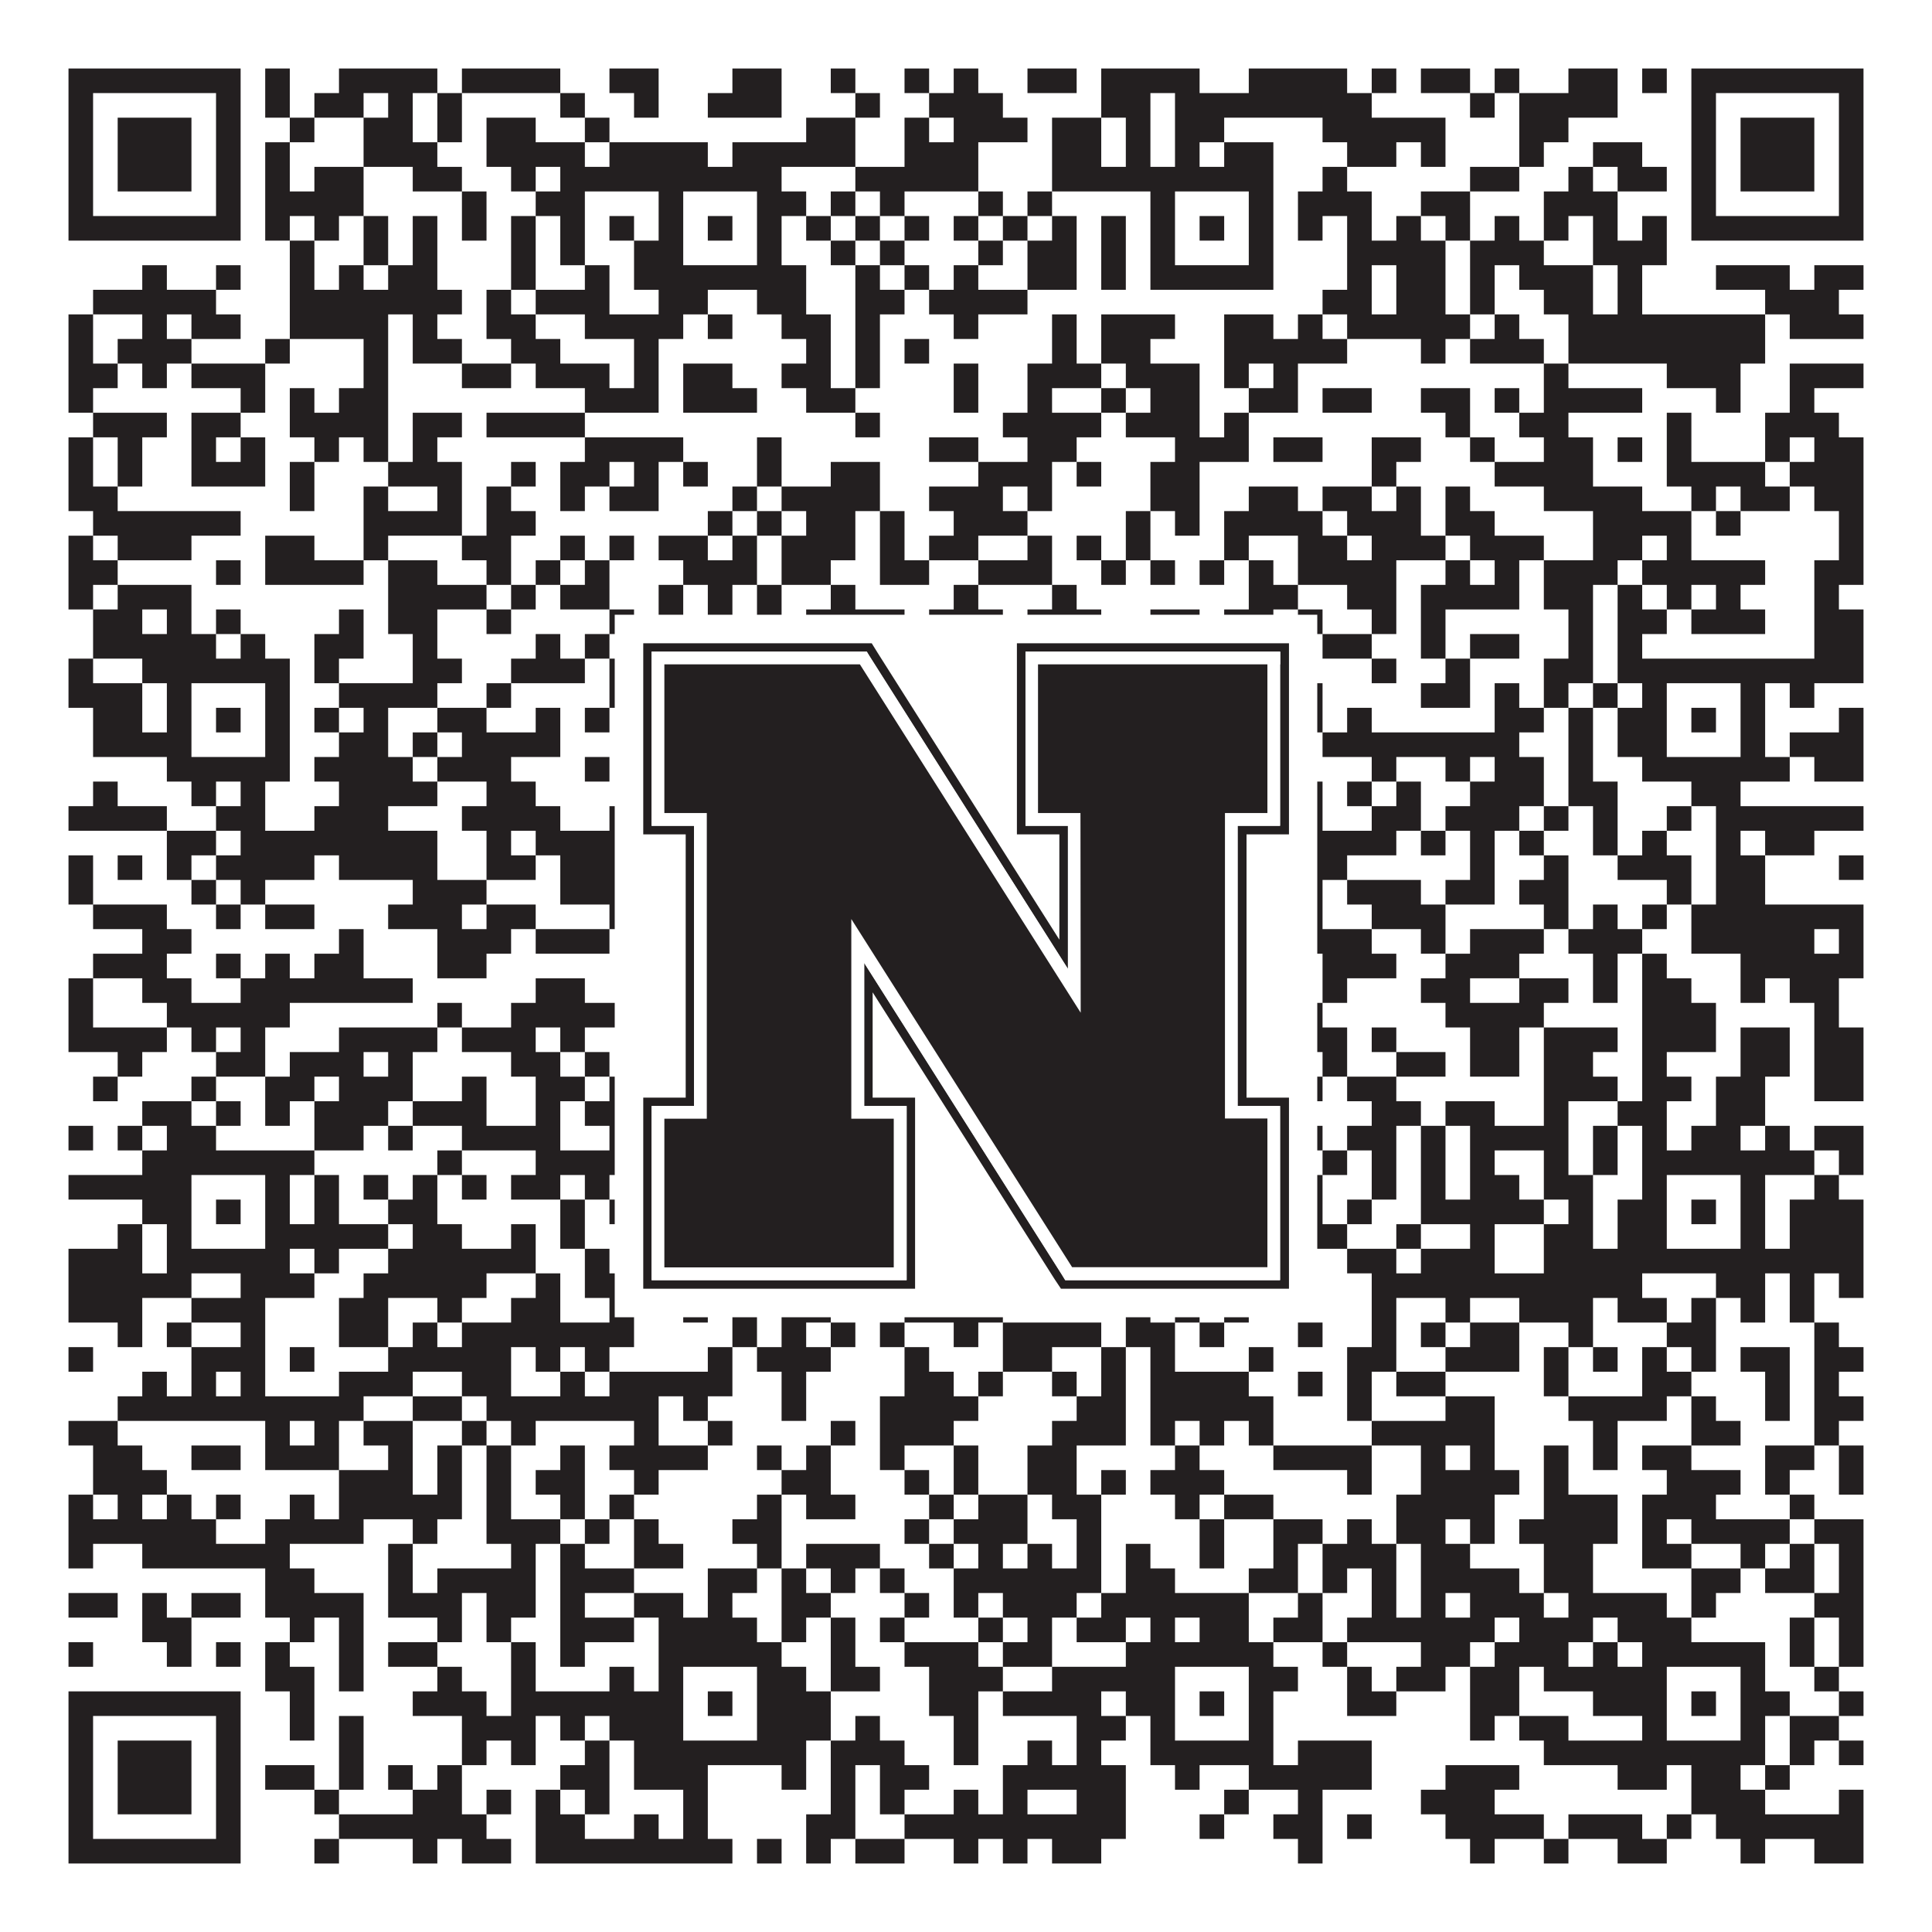
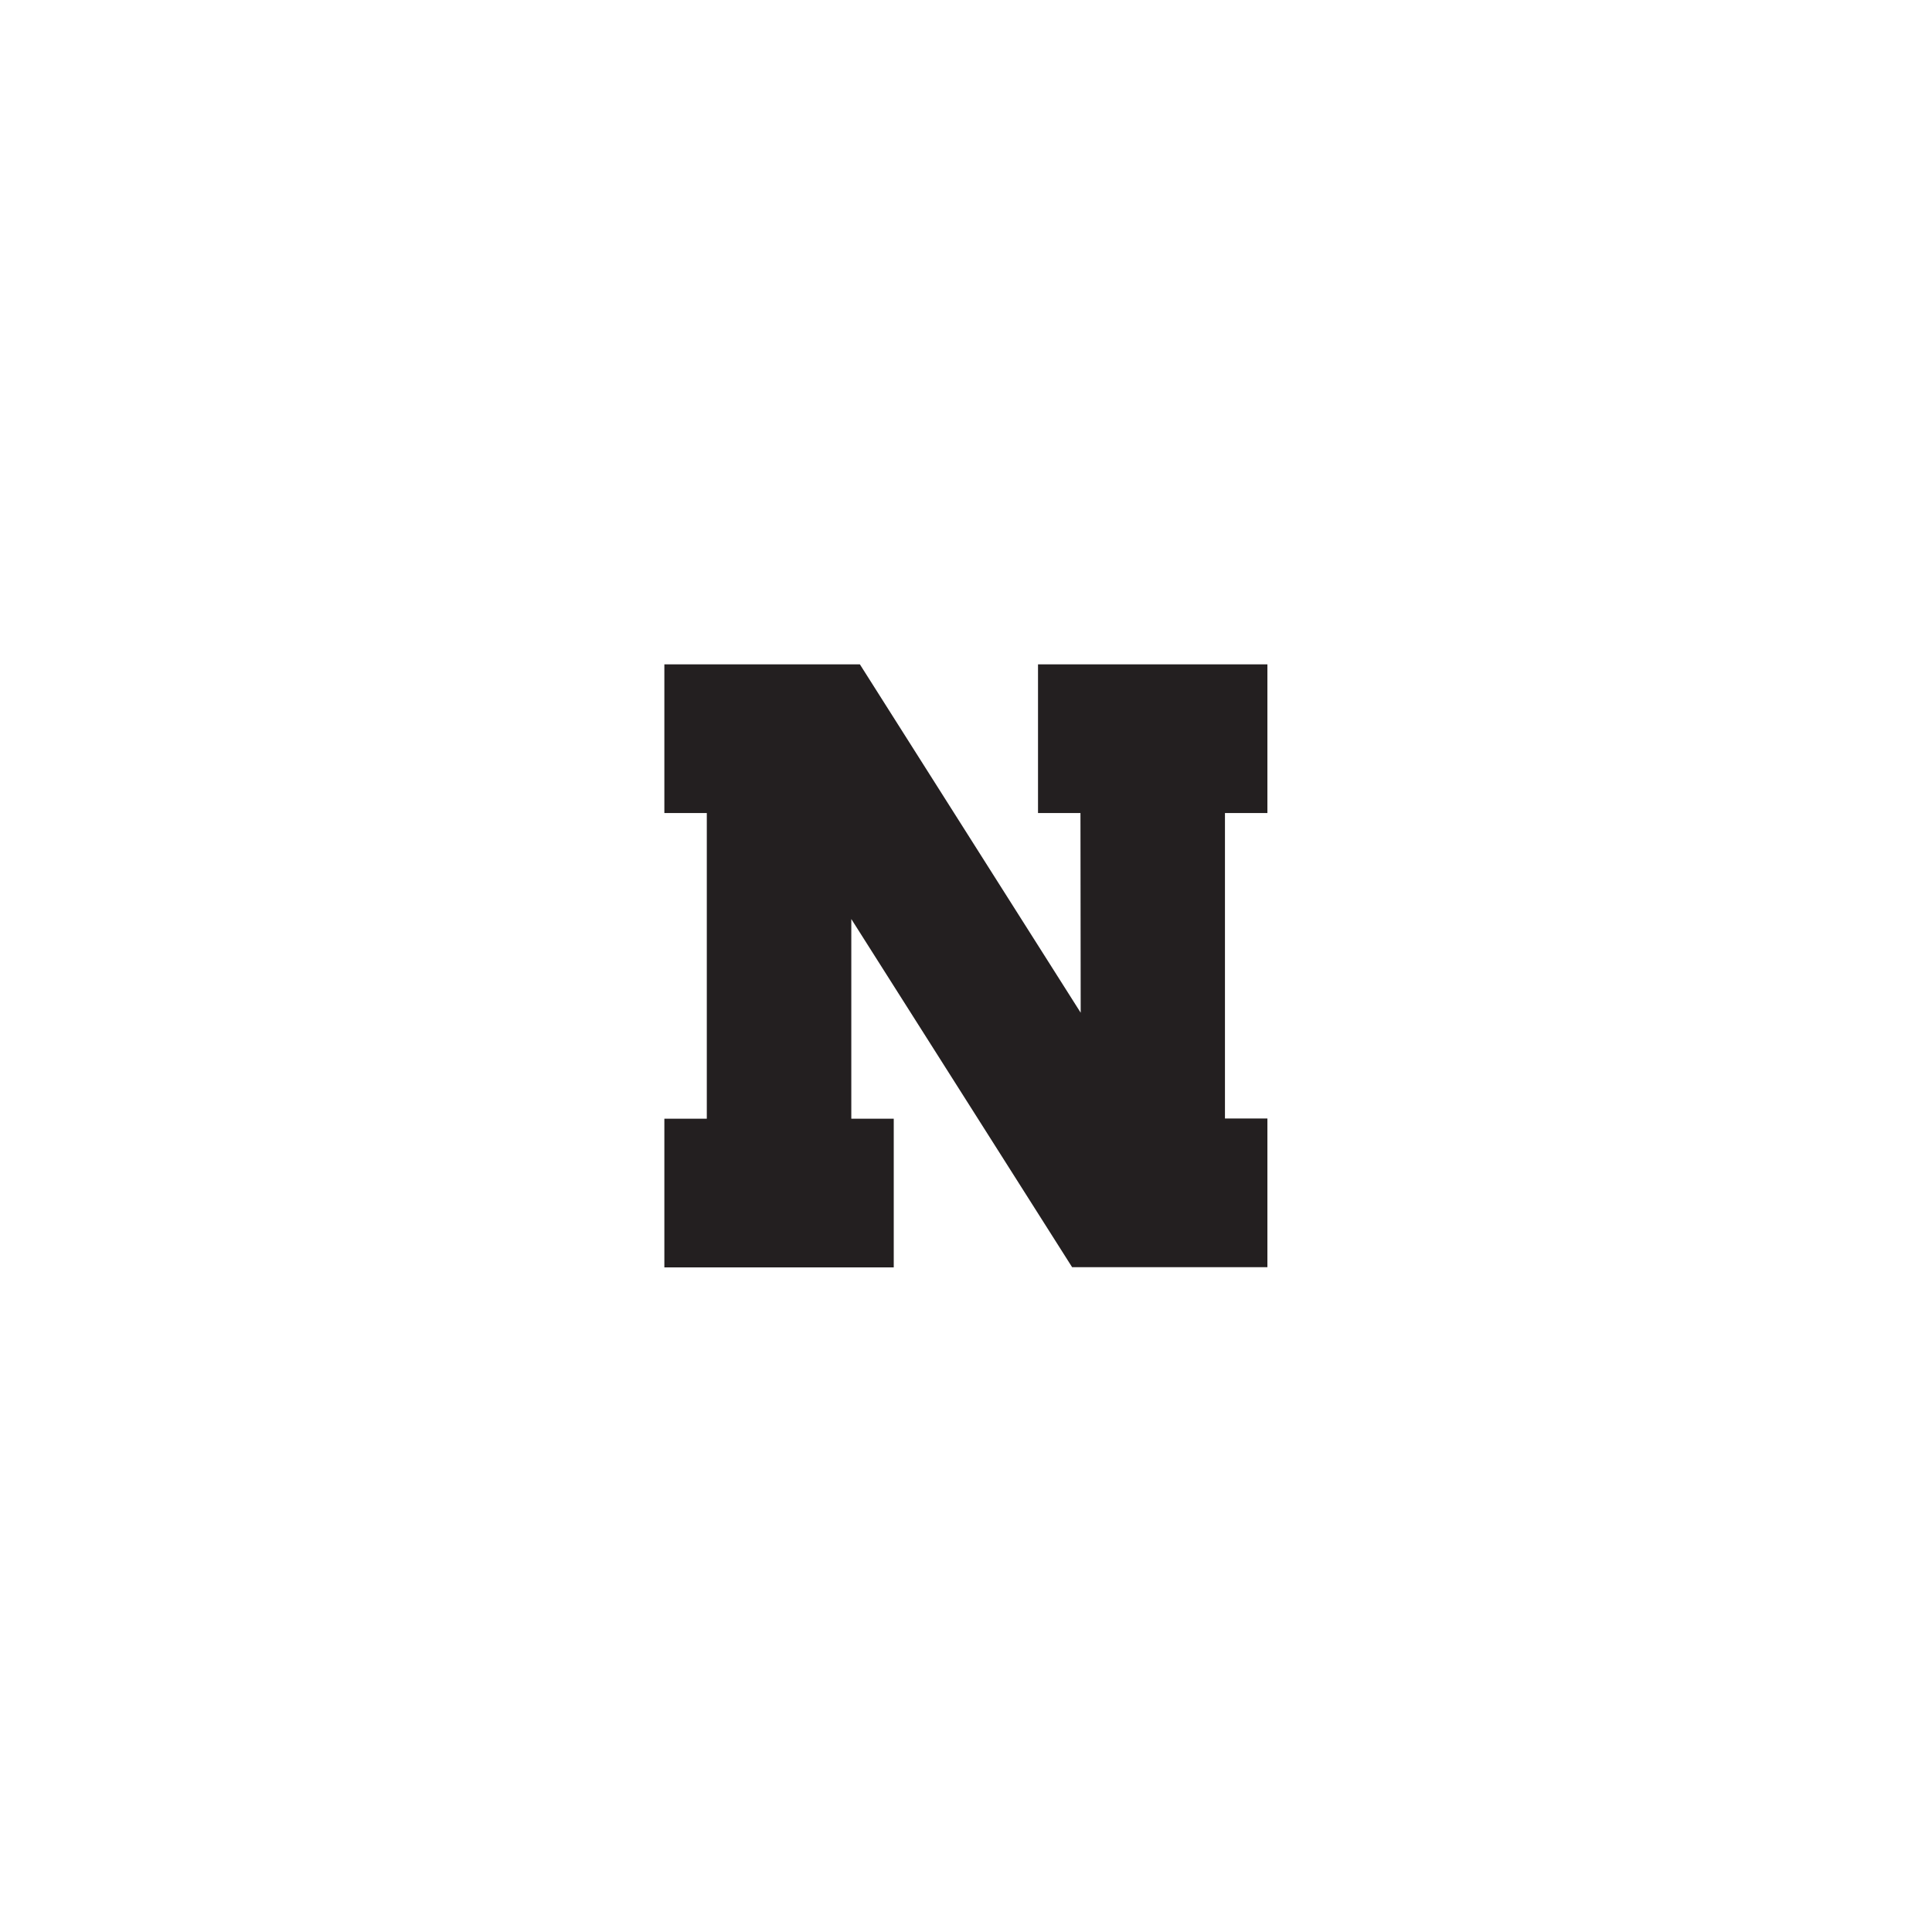
<svg xmlns="http://www.w3.org/2000/svg" version="1.1" width="1100px" height="1100px" viewBox="0 0 1100 1100">
  <rect x="0" y="0" width="1100" height="1100" fill="#ffffff" fill-opacity="1" />
-   <path fill="#231f20" fill-opacity="1" d="M39,39L137,39L137,53L39,53ZM151,39L165,39L165,53L151,53ZM193,39L249,39L249,53L193,53ZM263,39L319,39L319,53L263,53ZM347,39L375,39L375,53L347,53ZM417,39L445,39L445,53L417,53ZM473,39L487,39L487,53L473,53ZM515,39L529,39L529,53L515,53ZM543,39L557,39L557,53L543,53ZM585,39L613,39L613,53L585,53ZM627,39L683,39L683,53L627,53ZM711,39L767,39L767,53L711,53ZM781,39L795,39L795,53L781,53ZM809,39L837,39L837,53L809,53ZM851,39L865,39L865,53L851,53ZM893,39L921,39L921,53L893,53ZM935,39L949,39L949,53L935,53ZM963,39L1061,39L1061,53L963,53ZM39,53L53,53L53,67L39,67ZM123,53L137,53L137,67L123,67ZM151,53L165,53L165,67L151,67ZM179,53L207,53L207,67L179,67ZM221,53L235,53L235,67L221,67ZM249,53L263,53L263,67L249,67ZM319,53L333,53L333,67L319,67ZM361,53L375,53L375,67L361,67ZM403,53L445,53L445,67L403,67ZM487,53L501,53L501,67L487,67ZM529,53L571,53L571,67L529,67ZM627,53L655,53L655,67L627,67ZM669,53L781,53L781,67L669,67ZM837,53L851,53L851,67L837,67ZM865,53L921,53L921,67L865,67ZM963,53L977,53L977,67L963,67ZM1047,53L1061,53L1061,67L1047,67ZM39,67L53,67L53,81L39,81ZM67,67L109,67L109,81L67,81ZM123,67L137,67L137,81L123,81ZM165,67L179,67L179,81L165,81ZM207,67L235,67L235,81L207,81ZM249,67L263,67L263,81L249,81ZM277,67L305,67L305,81L277,81ZM333,67L347,67L347,81L333,81ZM459,67L487,67L487,81L459,81ZM515,67L529,67L529,81L515,81ZM543,67L585,67L585,81L543,81ZM599,67L627,67L627,81L599,81ZM641,67L655,67L655,81L641,81ZM669,67L697,67L697,81L669,81ZM753,67L823,67L823,81L753,81ZM865,67L893,67L893,81L865,81ZM963,67L977,67L977,81L963,81ZM991,67L1033,67L1033,81L991,81ZM1047,67L1061,67L1061,81L1047,81ZM39,81L53,81L53,95L39,95ZM67,81L109,81L109,95L67,95ZM123,81L137,81L137,95L123,95ZM151,81L165,81L165,95L151,95ZM207,81L249,81L249,95L207,95ZM277,81L333,81L333,95L277,95ZM347,81L403,81L403,95L347,95ZM417,81L487,81L487,95L417,95ZM515,81L557,81L557,95L515,95ZM599,81L627,81L627,95L599,95ZM641,81L655,81L655,95L641,95ZM669,81L683,81L683,95L669,95ZM697,81L725,81L725,95L697,95ZM767,81L795,81L795,95L767,95ZM809,81L823,81L823,95L809,95ZM865,81L879,81L879,95L865,95ZM907,81L935,81L935,95L907,95ZM963,81L977,81L977,95L963,95ZM991,81L1033,81L1033,95L991,95ZM1047,81L1061,81L1061,95L1047,95ZM39,95L53,95L53,109L39,109ZM67,95L109,95L109,109L67,109ZM123,95L137,95L137,109L123,109ZM151,95L165,95L165,109L151,109ZM179,95L207,95L207,109L179,109ZM235,95L263,95L263,109L235,109ZM291,95L305,95L305,109L291,109ZM319,95L445,95L445,109L319,109ZM487,95L557,95L557,109L487,109ZM599,95L725,95L725,109L599,109ZM753,95L767,95L767,109L753,109ZM837,95L865,95L865,109L837,109ZM893,95L907,95L907,109L893,109ZM921,95L949,95L949,109L921,109ZM963,95L977,95L977,109L963,109ZM991,95L1033,95L1033,109L991,109ZM1047,95L1061,95L1061,109L1047,109ZM39,109L53,109L53,123L39,123ZM123,109L137,109L137,123L123,123ZM151,109L207,109L207,123L151,123ZM263,109L277,109L277,123L263,123ZM305,109L333,109L333,123L305,123ZM375,109L389,109L389,123L375,123ZM431,109L459,109L459,123L431,123ZM473,109L487,109L487,123L473,123ZM501,109L515,109L515,123L501,123ZM557,109L571,109L571,123L557,123ZM585,109L599,109L599,123L585,123ZM655,109L669,109L669,123L655,123ZM711,109L725,109L725,123L711,123ZM739,109L781,109L781,123L739,123ZM809,109L837,109L837,123L809,123ZM879,109L921,109L921,123L879,123ZM963,109L977,109L977,123L963,123ZM1047,109L1061,109L1061,123L1047,123ZM39,123L137,123L137,137L39,137ZM151,123L165,123L165,137L151,137ZM179,123L193,123L193,137L179,137ZM207,123L221,123L221,137L207,137ZM235,123L249,123L249,137L235,137ZM263,123L277,123L277,137L263,137ZM291,123L305,123L305,137L291,137ZM319,123L333,123L333,137L319,137ZM347,123L361,123L361,137L347,137ZM375,123L389,123L389,137L375,137ZM403,123L417,123L417,137L403,137ZM431,123L445,123L445,137L431,137ZM459,123L473,123L473,137L459,137ZM487,123L501,123L501,137L487,137ZM515,123L529,123L529,137L515,137ZM543,123L557,123L557,137L543,137ZM571,123L585,123L585,137L571,137ZM599,123L613,123L613,137L599,137ZM627,123L641,123L641,137L627,137ZM655,123L669,123L669,137L655,137ZM683,123L697,123L697,137L683,137ZM711,123L725,123L725,137L711,137ZM739,123L753,123L753,137L739,137ZM767,123L781,123L781,137L767,137ZM795,123L809,123L809,137L795,137ZM823,123L837,123L837,137L823,137ZM851,123L865,123L865,137L851,137ZM879,123L893,123L893,137L879,137ZM907,123L921,123L921,137L907,137ZM935,123L949,123L949,137L935,137ZM963,123L1061,123L1061,137L963,137ZM165,137L179,137L179,151L165,151ZM207,137L221,137L221,151L207,151ZM235,137L249,137L249,151L235,151ZM291,137L305,137L305,151L291,151ZM319,137L333,137L333,151L319,151ZM361,137L389,137L389,151L361,151ZM431,137L445,137L445,151L431,151ZM473,137L487,137L487,151L473,151ZM501,137L515,137L515,151L501,151ZM557,137L571,137L571,151L557,151ZM585,137L613,137L613,151L585,151ZM627,137L641,137L641,151L627,151ZM655,137L669,137L669,151L655,151ZM711,137L725,137L725,151L711,151ZM767,137L823,137L823,151L767,151ZM837,137L879,137L879,151L837,151ZM907,137L949,137L949,151L907,151ZM81,151L95,151L95,165L81,165ZM123,151L137,151L137,165L123,165ZM165,151L179,151L179,165L165,165ZM193,151L207,151L207,165L193,165ZM221,151L249,151L249,165L221,165ZM291,151L305,151L305,165L291,165ZM333,151L347,151L347,165L333,165ZM361,151L459,151L459,165L361,165ZM487,151L501,151L501,165L487,165ZM515,151L529,151L529,165L515,165ZM543,151L557,151L557,165L543,165ZM585,151L613,151L613,165L585,165ZM627,151L641,151L641,165L627,165ZM655,151L725,151L725,165L655,165ZM767,151L781,151L781,165L767,165ZM795,151L823,151L823,165L795,165ZM837,151L851,151L851,165L837,165ZM865,151L907,151L907,165L865,165ZM921,151L935,151L935,165L921,165ZM977,151L1019,151L1019,165L977,165ZM1033,151L1061,151L1061,165L1033,165ZM53,165L123,165L123,179L53,179ZM165,165L263,165L263,179L165,179ZM277,165L291,165L291,179L277,179ZM305,165L347,165L347,179L305,179ZM375,165L403,165L403,179L375,179ZM431,165L459,165L459,179L431,179ZM487,165L515,165L515,179L487,179ZM529,165L585,165L585,179L529,179ZM753,165L781,165L781,179L753,179ZM795,165L823,165L823,179L795,179ZM837,165L851,165L851,179L837,179ZM879,165L907,165L907,179L879,179ZM921,165L935,165L935,179L921,179ZM1005,165L1047,165L1047,179L1005,179ZM39,179L53,179L53,193L39,193ZM81,179L95,179L95,193L81,193ZM109,179L137,179L137,193L109,193ZM165,179L221,179L221,193L165,193ZM235,179L249,179L249,193L235,193ZM277,179L305,179L305,193L277,193ZM333,179L389,179L389,193L333,193ZM403,179L417,179L417,193L403,193ZM445,179L473,179L473,193L445,193ZM487,179L501,179L501,193L487,193ZM543,179L557,179L557,193L543,193ZM599,179L613,179L613,193L599,193ZM627,179L669,179L669,193L627,193ZM697,179L725,179L725,193L697,193ZM739,179L753,179L753,193L739,193ZM767,179L837,179L837,193L767,193ZM851,179L865,179L865,193L851,193ZM893,179L1005,179L1005,193L893,193ZM1019,179L1061,179L1061,193L1019,193ZM39,193L53,193L53,207L39,207ZM67,193L109,193L109,207L67,207ZM151,193L165,193L165,207L151,207ZM207,193L221,193L221,207L207,207ZM235,193L263,193L263,207L235,207ZM291,193L319,193L319,207L291,207ZM361,193L375,193L375,207L361,207ZM459,193L473,193L473,207L459,207ZM487,193L501,193L501,207L487,207ZM515,193L529,193L529,207L515,207ZM599,193L613,193L613,207L599,207ZM627,193L655,193L655,207L627,207ZM697,193L767,193L767,207L697,207ZM809,193L823,193L823,207L809,207ZM837,193L879,193L879,207L837,207ZM893,193L1005,193L1005,207L893,207ZM39,207L67,207L67,221L39,221ZM81,207L95,207L95,221L81,221ZM109,207L151,207L151,221L109,221ZM207,207L221,207L221,221L207,221ZM263,207L291,207L291,221L263,221ZM305,207L347,207L347,221L305,221ZM361,207L375,207L375,221L361,221ZM389,207L417,207L417,221L389,221ZM445,207L473,207L473,221L445,221ZM487,207L501,207L501,221L487,221ZM543,207L557,207L557,221L543,221ZM585,207L627,207L627,221L585,221ZM641,207L683,207L683,221L641,221ZM697,207L711,207L711,221L697,221ZM725,207L739,207L739,221L725,221ZM879,207L893,207L893,221L879,221ZM949,207L991,207L991,221L949,221ZM1019,207L1061,207L1061,221L1019,221ZM39,221L53,221L53,235L39,235ZM137,221L151,221L151,235L137,235ZM165,221L179,221L179,235L165,235ZM193,221L221,221L221,235L193,235ZM333,221L375,221L375,235L333,235ZM389,221L431,221L431,235L389,235ZM459,221L487,221L487,235L459,235ZM543,221L557,221L557,235L543,235ZM585,221L599,221L599,235L585,235ZM627,221L641,221L641,235L627,235ZM655,221L683,221L683,235L655,235ZM711,221L739,221L739,235L711,235ZM753,221L781,221L781,235L753,235ZM809,221L837,221L837,235L809,235ZM851,221L865,221L865,235L851,235ZM879,221L935,221L935,235L879,235ZM977,221L991,221L991,235L977,235ZM1019,221L1033,221L1033,235L1019,235ZM53,235L95,235L95,249L53,249ZM109,235L137,235L137,249L109,249ZM165,235L221,235L221,249L165,249ZM235,235L263,235L263,249L235,249ZM277,235L333,235L333,249L277,249ZM487,235L501,235L501,249L487,249ZM571,235L627,235L627,249L571,249ZM641,235L683,235L683,249L641,249ZM697,235L711,235L711,249L697,249ZM823,235L837,235L837,249L823,249ZM865,235L893,235L893,249L865,249ZM949,235L963,235L963,249L949,249ZM1005,235L1047,235L1047,249L1005,249ZM39,249L53,249L53,263L39,263ZM67,249L81,249L81,263L67,263ZM109,249L123,249L123,263L109,263ZM137,249L151,249L151,263L137,263ZM179,249L193,249L193,263L179,263ZM207,249L221,249L221,263L207,263ZM235,249L249,249L249,263L235,263ZM333,249L389,249L389,263L333,263ZM431,249L445,249L445,263L431,263ZM529,249L557,249L557,263L529,263ZM585,249L613,249L613,263L585,263ZM669,249L711,249L711,263L669,263ZM725,249L753,249L753,263L725,263ZM781,249L809,249L809,263L781,263ZM837,249L851,249L851,263L837,263ZM879,249L907,249L907,263L879,263ZM921,249L935,249L935,263L921,263ZM949,249L963,249L963,263L949,263ZM1005,249L1019,249L1019,263L1005,263ZM1033,249L1061,249L1061,263L1033,263ZM39,263L53,263L53,277L39,277ZM67,263L81,263L81,277L67,277ZM109,263L151,263L151,277L109,277ZM165,263L179,263L179,277L165,277ZM221,263L263,263L263,277L221,277ZM291,263L305,263L305,277L291,277ZM319,263L347,263L347,277L319,277ZM361,263L375,263L375,277L361,277ZM389,263L403,263L403,277L389,277ZM431,263L445,263L445,277L431,277ZM473,263L501,263L501,277L473,277ZM557,263L599,263L599,277L557,277ZM613,263L627,263L627,277L613,277ZM655,263L683,263L683,277L655,277ZM781,263L795,263L795,277L781,277ZM851,263L907,263L907,277L851,277ZM949,263L1005,263L1005,277L949,277ZM1019,263L1061,263L1061,277L1019,277ZM39,277L67,277L67,291L39,291ZM165,277L179,277L179,291L165,291ZM207,277L221,277L221,291L207,291ZM249,277L263,277L263,291L249,291ZM277,277L291,277L291,291L277,291ZM319,277L333,277L333,291L319,291ZM347,277L375,277L375,291L347,291ZM417,277L431,277L431,291L417,291ZM445,277L501,277L501,291L445,291ZM529,277L571,277L571,291L529,291ZM585,277L599,277L599,291L585,291ZM655,277L683,277L683,291L655,291ZM711,277L739,277L739,291L711,291ZM753,277L781,277L781,291L753,291ZM795,277L809,277L809,291L795,291ZM823,277L837,277L837,291L823,291ZM879,277L935,277L935,291L879,291ZM963,277L977,277L977,291L963,291ZM991,277L1019,277L1019,291L991,291ZM1033,277L1061,277L1061,291L1033,291ZM53,291L137,291L137,305L53,305ZM207,291L263,291L263,305L207,305ZM277,291L305,291L305,305L277,305ZM403,291L417,291L417,305L403,305ZM431,291L445,291L445,305L431,305ZM459,291L487,291L487,305L459,305ZM501,291L515,291L515,305L501,305ZM543,291L585,291L585,305L543,305ZM641,291L655,291L655,305L641,305ZM669,291L683,291L683,305L669,305ZM697,291L753,291L753,305L697,305ZM767,291L809,291L809,305L767,305ZM823,291L851,291L851,305L823,305ZM907,291L963,291L963,305L907,305ZM977,291L991,291L991,305L977,305ZM1047,291L1061,291L1061,305L1047,305ZM39,305L53,305L53,319L39,319ZM67,305L109,305L109,319L67,319ZM151,305L179,305L179,319L151,319ZM207,305L221,305L221,319L207,319ZM263,305L291,305L291,319L263,319ZM319,305L333,305L333,319L319,319ZM347,305L361,305L361,319L347,319ZM375,305L403,305L403,319L375,319ZM417,305L431,305L431,319L417,319ZM445,305L487,305L487,319L445,319ZM501,305L515,305L515,319L501,319ZM529,305L557,305L557,319L529,319ZM585,305L599,305L599,319L585,319ZM613,305L627,305L627,319L613,319ZM641,305L655,305L655,319L641,319ZM697,305L711,305L711,319L697,319ZM739,305L767,305L767,319L739,319ZM781,305L823,305L823,319L781,319ZM837,305L879,305L879,319L837,319ZM907,305L935,305L935,319L907,319ZM949,305L963,305L963,319L949,319ZM1047,305L1061,305L1061,319L1047,319ZM39,319L67,319L67,333L39,333ZM123,319L137,319L137,333L123,333ZM151,319L207,319L207,333L151,333ZM221,319L249,319L249,333L221,333ZM277,319L291,319L291,333L277,333ZM305,319L319,319L319,333L305,333ZM333,319L347,319L347,333L333,333ZM389,319L431,319L431,333L389,333ZM445,319L473,319L473,333L445,333ZM501,319L529,319L529,333L501,333ZM557,319L599,319L599,333L557,333ZM627,319L641,319L641,333L627,333ZM655,319L669,319L669,333L655,333ZM683,319L697,319L697,333L683,333ZM711,319L725,319L725,333L711,333ZM739,319L795,319L795,333L739,333ZM823,319L837,319L837,333L823,333ZM851,319L865,319L865,333L851,333ZM879,319L921,319L921,333L879,333ZM935,319L1005,319L1005,333L935,333ZM1033,319L1061,319L1061,333L1033,333ZM39,333L53,333L53,347L39,347ZM67,333L109,333L109,347L67,347ZM221,333L277,333L277,347L221,347ZM291,333L305,333L305,347L291,347ZM319,333L347,333L347,347L319,347ZM375,333L389,333L389,347L375,347ZM403,333L417,333L417,347L403,347ZM431,333L445,333L445,347L431,347ZM473,333L487,333L487,347L473,347ZM543,333L557,333L557,347L543,347ZM599,333L613,333L613,347L599,347ZM711,333L739,333L739,347L711,347ZM767,333L795,333L795,347L767,347ZM809,333L865,333L865,347L809,347ZM879,333L907,333L907,347L879,347ZM921,333L935,333L935,347L921,347ZM949,333L963,333L963,347L949,347ZM977,333L991,333L991,347L977,347ZM1033,333L1047,333L1047,347L1033,347ZM53,347L81,347L81,361L53,361ZM95,347L109,347L109,361L95,361ZM123,347L137,347L137,361L123,361ZM193,347L207,347L207,361L193,361ZM221,347L249,347L249,361L221,361ZM277,347L291,347L291,361L277,361ZM347,347L361,347L361,361L347,361ZM375,347L389,347L389,361L375,361ZM403,347L417,347L417,361L403,361ZM431,347L445,347L445,361L431,361ZM459,347L515,347L515,361L459,361ZM529,347L571,347L571,361L529,361ZM585,347L627,347L627,361L585,361ZM655,347L683,347L683,361L655,361ZM697,347L725,347L725,361L697,361ZM739,347L753,347L753,361L739,361ZM781,347L795,347L795,361L781,361ZM809,347L823,347L823,361L809,361ZM893,347L907,347L907,361L893,361ZM921,347L949,347L949,361L921,361ZM963,347L1005,347L1005,361L963,361ZM1033,347L1061,347L1061,361L1033,361ZM53,361L123,361L123,375L53,375ZM137,361L151,361L151,375L137,375ZM179,361L207,361L207,375L179,375ZM235,361L249,361L249,375L235,375ZM305,361L319,361L319,375L305,375ZM333,361L347,361L347,375L333,375ZM375,361L389,361L389,375L375,375ZM417,361L445,361L445,375L417,375ZM459,361L501,361L501,375L459,375ZM515,361L557,361L557,375L515,375ZM571,361L599,361L599,375L571,375ZM627,361L641,361L641,375L627,375ZM655,361L683,361L683,375L655,375ZM697,361L739,361L739,375L697,375ZM753,361L781,361L781,375L753,375ZM809,361L823,361L823,375L809,375ZM837,361L865,361L865,375L837,375ZM893,361L907,361L907,375L893,375ZM921,361L935,361L935,375L921,375ZM1033,361L1061,361L1061,375L1033,375ZM39,375L53,375L53,389L39,389ZM81,375L165,375L165,389L81,389ZM179,375L193,375L193,389L179,389ZM235,375L263,375L263,389L235,389ZM291,375L333,375L333,389L291,389ZM347,375L459,375L459,389L347,389ZM473,375L487,375L487,389L473,389ZM529,375L599,375L599,389L529,389ZM655,375L739,375L739,389L655,389ZM781,375L795,375L795,389L781,389ZM823,375L837,375L837,389L823,389ZM879,375L907,375L907,389L879,389ZM921,375L1061,375L1061,389L921,389ZM39,389L81,389L81,403L39,403ZM95,389L109,389L109,403L95,403ZM151,389L165,389L165,403L151,403ZM193,389L249,389L249,403L193,403ZM277,389L291,389L291,403L277,403ZM347,389L361,389L361,403L347,403ZM375,389L389,389L389,403L375,403ZM431,389L473,389L473,403L431,403ZM529,389L543,389L543,403L529,403ZM557,389L613,389L613,403L557,403ZM655,389L669,389L669,403L655,403ZM711,389L725,389L725,403L711,403ZM739,389L753,389L753,403L739,403ZM809,389L837,389L837,403L809,403ZM851,389L865,389L865,403L851,403ZM879,389L893,389L893,403L879,403ZM907,389L921,389L921,403L907,403ZM935,389L949,389L949,403L935,403ZM991,389L1005,389L1005,403L991,403ZM1019,389L1033,389L1033,403L1019,403ZM53,403L81,403L81,417L53,417ZM95,403L109,403L109,417L95,417ZM123,403L137,403L137,417L123,417ZM151,403L165,403L165,417L151,417ZM179,403L193,403L193,417L179,417ZM207,403L221,403L221,417L207,417ZM249,403L277,403L277,417L249,417ZM305,403L319,403L319,417L305,417ZM333,403L347,403L347,417L333,417ZM361,403L389,403L389,417L361,417ZM403,403L417,403L417,417L403,417ZM431,403L445,403L445,417L431,417ZM487,403L515,403L515,417L487,417ZM529,403L543,403L543,417L529,417ZM557,403L571,403L571,417L557,417ZM613,403L627,403L627,417L613,417ZM655,403L669,403L669,417L655,417ZM683,403L697,403L697,417L683,417ZM711,403L725,403L725,417L711,417ZM739,403L753,403L753,417L739,417ZM767,403L781,403L781,417L767,417ZM851,403L879,403L879,417L851,417ZM893,403L907,403L907,417L893,417ZM921,403L949,403L949,417L921,417ZM963,403L977,403L977,417L963,417ZM991,403L1005,403L1005,417L991,417ZM1047,403L1061,403L1061,417L1047,417ZM53,417L109,417L109,431L53,431ZM151,417L165,417L165,431L151,431ZM193,417L221,417L221,431L193,431ZM235,417L249,417L249,431L235,431ZM263,417L319,417L319,431L263,431ZM375,417L389,417L389,431L375,431ZM431,417L473,417L473,431L431,431ZM501,417L529,417L529,431L501,431ZM543,417L557,417L557,431L543,431ZM571,417L599,417L599,431L571,431ZM655,417L669,417L669,431L655,431ZM711,417L739,417L739,431L711,431ZM753,417L865,417L865,431L753,431ZM893,417L907,417L907,431L893,431ZM921,417L949,417L949,431L921,431ZM991,417L1005,417L1005,431L991,431ZM1019,417L1061,417L1061,431L1019,431ZM95,431L165,431L165,445L95,445ZM179,431L235,431L235,445L179,445ZM249,431L291,431L291,445L249,445ZM333,431L347,431L347,445L333,445ZM375,431L459,431L459,445L375,445ZM487,431L501,431L501,445L487,445ZM571,431L585,431L585,445L571,445ZM599,431L739,431L739,445L599,445ZM781,431L795,431L795,445L781,445ZM823,431L837,431L837,445L823,445ZM851,431L879,431L879,445L851,445ZM893,431L907,431L907,445L893,445ZM935,431L1019,431L1019,445L935,445ZM1033,431L1061,431L1061,445L1033,445ZM53,445L67,445L67,459L53,459ZM109,445L123,445L123,459L109,459ZM137,445L151,445L151,459L137,459ZM193,445L249,445L249,459L193,459ZM277,445L305,445L305,459L277,459ZM431,445L445,445L445,459L431,459ZM487,445L501,445L501,459L487,459ZM515,445L529,445L529,459L515,459ZM543,445L571,445L571,459L543,459ZM585,445L599,445L599,459L585,459ZM627,445L655,445L655,459L627,459ZM669,445L683,445L683,459L669,459ZM697,445L711,445L711,459L697,459ZM725,445L753,445L753,459L725,459ZM767,445L781,445L781,459L767,459ZM795,445L809,445L809,459L795,459ZM837,445L879,445L879,459L837,459ZM893,445L921,445L921,459L893,459ZM963,445L991,445L991,459L963,459ZM39,459L95,459L95,473L39,473ZM123,459L151,459L151,473L123,473ZM179,459L221,459L221,473L179,473ZM263,459L319,459L319,473L263,473ZM347,459L375,459L375,473L347,473ZM431,459L459,459L459,473L431,473ZM473,459L501,459L501,473L473,473ZM557,459L571,459L571,473L557,473ZM613,459L655,459L655,473L613,473ZM711,459L725,459L725,473L711,473ZM739,459L753,459L753,473L739,473ZM781,459L809,459L809,473L781,473ZM823,459L865,459L865,473L823,473ZM879,459L893,459L893,473L879,473ZM907,459L921,459L921,473L907,473ZM949,459L963,459L963,473L949,473ZM977,459L1061,459L1061,473L977,473ZM95,473L123,473L123,487L95,487ZM137,473L249,473L249,487L137,487ZM277,473L291,473L291,487L277,487ZM305,473L361,473L361,487L305,487ZM375,473L389,473L389,487L375,487ZM403,473L417,473L417,487L403,487ZM431,473L445,473L445,487L431,487ZM473,473L487,473L487,487L473,487ZM529,473L557,473L557,487L529,487ZM571,473L585,473L585,487L571,487ZM613,473L641,473L641,487L613,487ZM655,473L669,473L669,487L655,487ZM683,473L725,473L725,487L683,487ZM739,473L795,473L795,487L739,487ZM809,473L823,473L823,487L809,487ZM837,473L851,473L851,487L837,487ZM865,473L879,473L879,487L865,487ZM907,473L921,473L921,487L907,487ZM935,473L949,473L949,487L935,487ZM977,473L991,473L991,487L977,487ZM1005,473L1033,473L1033,487L1005,487ZM39,487L53,487L53,501L39,501ZM67,487L81,487L81,501L67,501ZM95,487L109,487L109,501L95,501ZM123,487L179,487L179,501L123,501ZM193,487L249,487L249,501L193,501ZM277,487L305,487L305,501L277,501ZM319,487L389,487L389,501L319,501ZM431,487L445,487L445,501L431,501ZM473,487L487,487L487,501L473,501ZM501,487L515,487L515,501L501,501ZM543,487L557,487L557,501L543,501ZM571,487L585,487L585,501L571,501ZM599,487L613,487L613,501L599,501ZM641,487L655,487L655,501L641,501ZM683,487L711,487L711,501L683,501ZM725,487L767,487L767,501L725,501ZM837,487L851,487L851,501L837,501ZM879,487L893,487L893,501L879,501ZM921,487L963,487L963,501L921,501ZM977,487L1005,487L1005,501L977,501ZM1047,487L1061,487L1061,501L1047,501ZM39,501L53,501L53,515L39,515ZM109,501L123,501L123,515L109,515ZM137,501L151,501L151,515L137,515ZM235,501L277,501L277,515L235,515ZM319,501L403,501L403,515L319,515ZM431,501L473,501L473,515L431,515ZM501,501L557,501L557,515L501,515ZM585,501L599,501L599,515L585,515ZM613,501L641,501L641,515L613,515ZM655,501L669,501L669,515L655,515ZM711,501L753,501L753,515L711,515ZM767,501L809,501L809,515L767,515ZM823,501L851,501L851,515L823,515ZM865,501L893,501L893,515L865,515ZM949,501L963,501L963,515L949,515ZM977,501L1005,501L1005,515L977,515ZM53,515L95,515L95,529L53,529ZM123,515L137,515L137,529L123,529ZM151,515L179,515L179,529L151,529ZM221,515L263,515L263,529L221,529ZM277,515L305,515L305,529L277,529ZM347,515L361,515L361,529L347,529ZM375,515L389,515L389,529L375,529ZM417,515L445,515L445,529L417,529ZM473,515L501,515L501,529L473,529ZM543,515L557,515L557,529L543,529ZM571,515L599,515L599,529L571,529ZM641,515L683,515L683,529L641,529ZM725,515L753,515L753,529L725,529ZM781,515L823,515L823,529L781,529ZM879,515L893,515L893,529L879,529ZM907,515L921,515L921,529L907,529ZM935,515L949,515L949,529L935,529ZM963,515L1061,515L1061,529L963,529ZM81,529L109,529L109,543L81,543ZM193,529L207,529L207,543L193,543ZM249,529L291,529L291,543L249,543ZM305,529L347,529L347,543L305,543ZM375,529L417,529L417,543L375,543ZM431,529L445,529L445,543L431,543ZM459,529L473,529L473,543L459,543ZM529,529L557,529L557,543L529,543ZM585,529L599,529L599,543L585,543ZM627,529L641,529L641,543L627,543ZM655,529L669,529L669,543L655,543ZM683,529L697,529L697,543L683,543ZM725,529L781,529L781,543L725,543ZM809,529L823,529L823,543L809,543ZM837,529L879,529L879,543L837,543ZM893,529L935,529L935,543L893,543ZM963,529L1033,529L1033,543L963,543ZM1047,529L1061,529L1061,543L1047,543ZM53,543L95,543L95,557L53,557ZM123,543L137,543L137,557L123,557ZM151,543L165,543L165,557L151,557ZM179,543L207,543L207,557L179,557ZM249,543L277,543L277,557L249,557ZM361,543L431,543L431,557L361,557ZM445,543L459,543L459,557L445,557ZM501,543L515,543L515,557L501,557ZM529,543L571,543L571,557L529,557ZM585,543L599,543L599,557L585,557ZM655,543L683,543L683,557L655,557ZM697,543L711,543L711,557L697,557ZM725,543L739,543L739,557L725,557ZM753,543L795,543L795,557L753,557ZM823,543L865,543L865,557L823,557ZM907,543L921,543L921,557L907,557ZM935,543L949,543L949,557L935,557ZM991,543L1061,543L1061,557L991,557ZM39,557L53,557L53,571L39,571ZM81,557L109,557L109,571L81,571ZM137,557L235,557L235,571L137,571ZM305,557L333,557L333,571L305,571ZM403,557L417,557L417,571L403,571ZM501,557L515,557L515,571L501,571ZM543,557L655,557L655,571L543,571ZM669,557L697,557L697,571L669,571ZM753,557L767,557L767,571L753,571ZM809,557L837,557L837,571L809,571ZM865,557L893,557L893,571L865,571ZM907,557L921,557L921,571L907,571ZM935,557L963,557L963,571L935,571ZM991,557L1005,557L1005,571L991,571ZM1019,557L1047,557L1047,571L1019,571ZM39,571L53,571L53,585L39,585ZM95,571L165,571L165,585L95,585ZM249,571L263,571L263,585L249,585ZM291,571L375,571L375,585L291,585ZM389,571L403,571L403,585L389,585ZM417,571L501,571L501,585L417,585ZM515,571L529,571L529,585L515,585ZM543,571L557,571L557,585L543,585ZM571,571L599,571L599,585L571,585ZM613,571L641,571L641,585L613,585ZM655,571L697,571L697,585L655,585ZM711,571L725,571L725,585L711,585ZM739,571L753,571L753,585L739,585ZM823,571L879,571L879,585L823,585ZM935,571L977,571L977,585L935,585ZM1033,571L1047,571L1047,585L1033,585ZM39,585L95,585L95,599L39,599ZM109,585L123,585L123,599L109,599ZM137,585L151,585L151,599L137,599ZM193,585L249,585L249,599L193,599ZM263,585L305,585L305,599L263,599ZM319,585L333,585L333,599L319,599ZM361,585L403,585L403,599L361,599ZM445,585L459,585L459,599L445,599ZM515,585L529,585L529,599L515,599ZM543,585L571,585L571,599L543,599ZM599,585L641,585L641,599L599,599ZM683,585L711,585L711,599L683,599ZM725,585L767,585L767,599L725,599ZM781,585L795,585L795,599L781,599ZM837,585L865,585L865,599L837,599ZM879,585L921,585L921,599L879,599ZM935,585L977,585L977,599L935,599ZM991,585L1019,585L1019,599L991,599ZM1033,585L1061,585L1061,599L1033,599ZM67,599L81,599L81,613L67,613ZM123,599L151,599L151,613L123,613ZM165,599L207,599L207,613L165,613ZM221,599L235,599L235,613L221,613ZM291,599L319,599L319,613L291,613ZM333,599L347,599L347,613L333,613ZM361,599L375,599L375,613L361,613ZM389,599L431,599L431,613L389,613ZM445,599L473,599L473,613L445,613ZM487,599L515,599L515,613L487,613ZM529,599L557,599L557,613L529,613ZM571,599L627,599L627,613L571,613ZM641,599L655,599L655,613L641,613ZM683,599L711,599L711,613L683,613ZM753,599L767,599L767,613L753,613ZM795,599L823,599L823,613L795,613ZM837,599L865,599L865,613L837,613ZM879,599L907,599L907,613L879,613ZM935,599L949,599L949,613L935,613ZM991,599L1019,599L1019,613L991,613ZM1033,599L1061,599L1061,613L1033,613ZM53,613L67,613L67,627L53,627ZM109,613L123,613L123,627L109,627ZM151,613L179,613L179,627L151,627ZM193,613L235,613L235,627L193,627ZM263,613L277,613L277,627L263,627ZM305,613L333,613L333,627L305,627ZM347,613L361,613L361,627L347,627ZM389,613L431,613L431,627L389,627ZM459,613L473,613L473,627L459,627ZM501,613L515,613L515,627L501,627ZM529,613L571,613L571,627L529,627ZM613,613L627,613L627,627L613,627ZM641,613L655,613L655,627L641,627ZM669,613L697,613L697,627L669,627ZM711,613L753,613L753,627L711,627ZM767,613L795,613L795,627L767,627ZM879,613L921,613L921,627L879,627ZM935,613L963,613L963,627L935,627ZM977,613L1005,613L1005,627L977,627ZM1033,613L1061,613L1061,627L1033,627ZM81,627L109,627L109,641L81,641ZM123,627L137,627L137,641L123,641ZM151,627L165,627L165,641L151,641ZM179,627L221,627L221,641L179,641ZM235,627L277,627L277,641L235,641ZM305,627L319,627L319,641L305,641ZM333,627L361,627L361,641L333,641ZM389,627L403,627L403,641L389,641ZM431,627L445,627L445,641L431,641ZM459,627L515,627L515,641L459,641ZM543,627L557,627L557,641L543,641ZM571,627L585,627L585,641L571,641ZM599,627L627,627L627,641L599,641ZM641,627L683,627L683,641L641,641ZM697,627L725,627L725,641L697,641ZM781,627L809,627L809,641L781,641ZM823,627L851,627L851,641L823,641ZM879,627L893,627L893,641L879,641ZM921,627L949,627L949,641L921,641ZM977,627L1005,627L1005,641L977,641ZM39,641L53,641L53,655L39,655ZM67,641L81,641L81,655L67,655ZM95,641L123,641L123,655L95,655ZM179,641L207,641L207,655L179,655ZM221,641L235,641L235,655L221,655ZM263,641L319,641L319,655L263,655ZM347,641L403,641L403,655L347,655ZM417,641L431,641L431,655L417,655ZM473,641L487,641L487,655L473,655ZM543,641L557,641L557,655L543,655ZM571,641L585,641L585,655L571,655ZM613,641L725,641L725,655L613,655ZM739,641L753,641L753,655L739,655ZM767,641L795,641L795,655L767,655ZM809,641L823,641L823,655L809,655ZM837,641L893,641L893,655L837,655ZM907,641L921,641L921,655L907,655ZM935,641L949,641L949,655L935,655ZM963,641L991,641L991,655L963,655ZM1005,641L1019,641L1019,655L1005,655ZM1033,641L1061,641L1061,655L1033,655ZM81,655L179,655L179,669L81,669ZM249,655L263,655L263,669L249,669ZM305,655L361,655L361,669L305,669ZM375,655L445,655L445,669L375,669ZM487,655L501,655L501,669L487,669ZM585,655L599,655L599,669L585,669ZM641,655L739,655L739,669L641,669ZM753,655L767,655L767,669L753,669ZM781,655L795,655L795,669L781,669ZM809,655L823,655L823,669L809,669ZM837,655L851,655L851,669L837,669ZM879,655L893,655L893,669L879,669ZM907,655L921,655L921,669L907,669ZM935,655L1033,655L1033,669L935,669ZM1047,655L1061,655L1061,669L1047,669ZM39,669L109,669L109,683L39,683ZM151,669L165,669L165,683L151,683ZM179,669L193,669L193,683L179,683ZM207,669L221,669L221,683L207,683ZM235,669L249,669L249,683L235,683ZM263,669L277,669L277,683L263,683ZM291,669L319,669L319,683L291,683ZM333,669L347,669L347,683L333,683ZM375,669L389,669L389,683L375,683ZM431,669L473,669L473,683L431,683ZM487,669L515,669L515,683L487,683ZM543,669L557,669L557,683L543,683ZM613,669L669,669L669,683L613,683ZM711,669L725,669L725,683L711,683ZM739,669L753,669L753,683L739,683ZM781,669L795,669L795,683L781,683ZM809,669L823,669L823,683L809,683ZM837,669L865,669L865,683L837,683ZM879,669L907,669L907,683L879,683ZM935,669L949,669L949,683L935,683ZM991,669L1005,669L1005,683L991,683ZM1033,669L1047,669L1047,683L1033,683ZM81,683L109,683L109,697L81,697ZM123,683L137,683L137,697L123,697ZM151,683L165,683L165,697L151,697ZM179,683L193,683L193,697L179,697ZM221,683L249,683L249,697L221,697ZM319,683L333,683L333,697L319,697ZM347,683L361,683L361,697L347,697ZM375,683L389,683L389,697L375,697ZM403,683L417,683L417,697L403,697ZM431,683L445,683L445,697L431,697ZM459,683L515,683L515,697L459,697ZM571,683L641,683L641,697L571,697ZM655,683L669,683L669,697L655,697ZM683,683L697,683L697,697L683,697ZM711,683L725,683L725,697L711,697ZM739,683L753,683L753,697L739,697ZM767,683L781,683L781,697L767,697ZM809,683L879,683L879,697L809,697ZM893,683L907,683L907,697L893,697ZM921,683L949,683L949,697L921,697ZM963,683L977,683L977,697L963,697ZM991,683L1005,683L1005,697L991,697ZM1019,683L1061,683L1061,697L1019,697ZM67,697L81,697L81,711L67,711ZM95,697L109,697L109,711L95,711ZM151,697L221,697L221,711L151,711ZM235,697L263,697L263,711L235,711ZM291,697L305,697L305,711L291,711ZM319,697L333,697L333,711L319,711ZM375,697L389,697L389,711L375,711ZM431,697L459,697L459,711L431,711ZM473,697L543,697L543,711L473,711ZM655,697L669,697L669,711L655,711ZM711,697L767,697L767,711L711,711ZM795,697L809,697L809,711L795,711ZM837,697L851,697L851,711L837,711ZM879,697L907,697L907,711L879,711ZM921,697L949,697L949,711L921,711ZM991,697L1005,697L1005,711L991,711ZM1019,697L1061,697L1061,711L1019,711ZM39,711L81,711L81,725L39,725ZM95,711L165,711L165,725L95,725ZM179,711L193,711L193,725L179,725ZM221,711L305,711L305,725L221,725ZM333,711L347,711L347,725L333,725ZM361,711L445,711L445,725L361,725ZM459,711L529,711L529,725L459,725ZM557,711L585,711L585,725L557,725ZM655,711L725,711L725,725L655,725ZM767,711L795,711L795,725L767,725ZM809,711L851,711L851,725L809,725ZM879,711L1061,711L1061,725L879,725ZM39,725L109,725L109,739L39,739ZM137,725L179,725L179,739L137,739ZM207,725L277,725L277,739L207,739ZM305,725L319,725L319,739L305,739ZM333,725L375,725L375,739L333,739ZM389,725L459,725L459,739L389,739ZM473,725L557,725L557,739L473,739ZM585,725L599,725L599,739L585,739ZM613,725L627,725L627,739L613,739ZM655,725L669,725L669,739L655,739ZM711,725L725,725L725,739L711,739ZM781,725L935,725L935,739L781,739ZM977,725L1005,725L1005,739L977,739ZM1019,725L1033,725L1033,739L1019,739ZM1047,725L1061,725L1061,739L1047,739ZM39,739L81,739L81,753L39,753ZM109,739L151,739L151,753L109,753ZM193,739L221,739L221,753L193,753ZM249,739L263,739L263,753L249,753ZM291,739L319,739L319,753L291,753ZM347,739L361,739L361,753L347,753ZM389,739L403,739L403,753L389,753ZM417,739L431,739L431,753L417,753ZM445,739L473,739L473,753L445,753ZM515,739L571,739L571,753L515,753ZM641,739L655,739L655,753L641,753ZM669,739L683,739L683,753L669,753ZM697,739L711,739L711,753L697,753ZM781,739L795,739L795,753L781,753ZM823,739L837,739L837,753L823,753ZM865,739L907,739L907,753L865,753ZM921,739L949,739L949,753L921,753ZM963,739L977,739L977,753L963,753ZM991,739L1005,739L1005,753L991,753ZM1019,739L1033,739L1033,753L1019,753ZM67,753L81,753L81,767L67,767ZM95,753L109,753L109,767L95,767ZM137,753L151,753L151,767L137,767ZM193,753L221,753L221,767L193,767ZM235,753L249,753L249,767L235,767ZM263,753L361,753L361,767L263,767ZM417,753L431,753L431,767L417,767ZM445,753L459,753L459,767L445,767ZM473,753L487,753L487,767L473,767ZM501,753L515,753L515,767L501,767ZM543,753L557,753L557,767L543,767ZM571,753L627,753L627,767L571,767ZM641,753L669,753L669,767L641,767ZM683,753L697,753L697,767L683,767ZM739,753L753,753L753,767L739,767ZM781,753L795,753L795,767L781,767ZM809,753L823,753L823,767L809,767ZM837,753L865,753L865,767L837,767ZM893,753L907,753L907,767L893,767ZM949,753L977,753L977,767L949,767ZM1033,753L1047,753L1047,767L1033,767ZM39,767L53,767L53,781L39,781ZM109,767L151,767L151,781L109,781ZM165,767L179,767L179,781L165,781ZM221,767L291,767L291,781L221,781ZM305,767L319,767L319,781L305,781ZM333,767L347,767L347,781L333,781ZM403,767L417,767L417,781L403,781ZM431,767L473,767L473,781L431,781ZM515,767L529,767L529,781L515,781ZM571,767L599,767L599,781L571,781ZM627,767L641,767L641,781L627,781ZM655,767L669,767L669,781L655,781ZM711,767L725,767L725,781L711,781ZM767,767L795,767L795,781L767,781ZM823,767L865,767L865,781L823,781ZM879,767L893,767L893,781L879,781ZM907,767L921,767L921,781L907,781ZM935,767L949,767L949,781L935,781ZM963,767L977,767L977,781L963,781ZM991,767L1019,767L1019,781L991,781ZM1033,767L1061,767L1061,781L1033,781ZM81,781L95,781L95,795L81,795ZM109,781L123,781L123,795L109,795ZM137,781L151,781L151,795L137,795ZM193,781L235,781L235,795L193,795ZM263,781L291,781L291,795L263,795ZM319,781L333,781L333,795L319,795ZM347,781L417,781L417,795L347,795ZM445,781L459,781L459,795L445,795ZM515,781L543,781L543,795L515,795ZM557,781L571,781L571,795L557,795ZM599,781L613,781L613,795L599,795ZM627,781L641,781L641,795L627,795ZM655,781L711,781L711,795L655,795ZM739,781L753,781L753,795L739,795ZM767,781L781,781L781,795L767,795ZM795,781L823,781L823,795L795,795ZM879,781L893,781L893,795L879,795ZM935,781L963,781L963,795L935,795ZM1005,781L1019,781L1019,795L1005,795ZM1033,781L1047,781L1047,795L1033,795ZM67,795L207,795L207,809L67,809ZM235,795L263,795L263,809L235,809ZM277,795L375,795L375,809L277,809ZM389,795L403,795L403,809L389,809ZM445,795L459,795L459,809L445,809ZM501,795L557,795L557,809L501,809ZM613,795L641,795L641,809L613,809ZM655,795L725,795L725,809L655,809ZM767,795L781,795L781,809L767,809ZM823,795L851,795L851,809L823,809ZM893,795L949,795L949,809L893,809ZM963,795L977,795L977,809L963,809ZM1005,795L1019,795L1019,809L1005,809ZM1033,795L1061,795L1061,809L1033,809ZM39,809L67,809L67,823L39,823ZM151,809L165,809L165,823L151,823ZM179,809L193,809L193,823L179,823ZM207,809L235,809L235,823L207,823ZM263,809L277,809L277,823L263,823ZM291,809L305,809L305,823L291,823ZM361,809L375,809L375,823L361,823ZM403,809L417,809L417,823L403,823ZM473,809L487,809L487,823L473,823ZM501,809L543,809L543,823L501,823ZM599,809L641,809L641,823L599,823ZM655,809L669,809L669,823L655,823ZM683,809L697,809L697,823L683,823ZM711,809L725,809L725,823L711,823ZM781,809L851,809L851,823L781,823ZM907,809L921,809L921,823L907,823ZM963,809L991,809L991,823L963,823ZM1033,809L1047,809L1047,823L1033,823ZM53,823L81,823L81,837L53,837ZM109,823L137,823L137,837L109,837ZM151,823L193,823L193,837L151,837ZM221,823L235,823L235,837L221,837ZM249,823L263,823L263,837L249,837ZM277,823L291,823L291,837L277,837ZM319,823L333,823L333,837L319,837ZM347,823L403,823L403,837L347,837ZM431,823L445,823L445,837L431,837ZM459,823L473,823L473,837L459,837ZM501,823L515,823L515,837L501,837ZM543,823L557,823L557,837L543,837ZM585,823L613,823L613,837L585,837ZM669,823L683,823L683,837L669,837ZM725,823L781,823L781,837L725,837ZM809,823L823,823L823,837L809,837ZM837,823L851,823L851,837L837,837ZM879,823L893,823L893,837L879,837ZM907,823L921,823L921,837L907,837ZM935,823L963,823L963,837L935,837ZM1005,823L1033,823L1033,837L1005,837ZM1047,823L1061,823L1061,837L1047,837ZM53,837L95,837L95,851L53,851ZM193,837L235,837L235,851L193,851ZM249,837L263,837L263,851L249,851ZM277,837L291,837L291,851L277,851ZM305,837L333,837L333,851L305,851ZM361,837L375,837L375,851L361,851ZM445,837L473,837L473,851L445,851ZM515,837L529,837L529,851L515,851ZM543,837L557,837L557,851L543,851ZM585,837L613,837L613,851L585,851ZM627,837L641,837L641,851L627,851ZM655,837L697,837L697,851L655,851ZM767,837L781,837L781,851L767,851ZM809,837L865,837L865,851L809,851ZM879,837L893,837L893,851L879,851ZM949,837L991,837L991,851L949,851ZM1005,837L1019,837L1019,851L1005,851ZM1047,837L1061,837L1061,851L1047,851ZM39,851L53,851L53,865L39,865ZM67,851L81,851L81,865L67,865ZM95,851L109,851L109,865L95,865ZM123,851L137,851L137,865L123,865ZM165,851L179,851L179,865L165,865ZM193,851L263,851L263,865L193,865ZM277,851L291,851L291,865L277,865ZM319,851L333,851L333,865L319,865ZM347,851L361,851L361,865L347,865ZM431,851L445,851L445,865L431,865ZM459,851L487,851L487,865L459,865ZM529,851L543,851L543,865L529,865ZM557,851L585,851L585,865L557,865ZM599,851L627,851L627,865L599,865ZM669,851L683,851L683,865L669,865ZM697,851L725,851L725,865L697,865ZM795,851L851,851L851,865L795,865ZM879,851L921,851L921,865L879,865ZM935,851L977,851L977,865L935,865ZM1019,851L1033,851L1033,865L1019,865ZM39,865L123,865L123,879L39,879ZM151,865L207,865L207,879L151,879ZM235,865L249,865L249,879L235,879ZM277,865L319,865L319,879L277,879ZM333,865L347,865L347,879L333,879ZM361,865L375,865L375,879L361,879ZM417,865L445,865L445,879L417,879ZM515,865L529,865L529,879L515,879ZM543,865L585,865L585,879L543,879ZM613,865L627,865L627,879L613,879ZM683,865L697,865L697,879L683,879ZM725,865L753,865L753,879L725,879ZM767,865L781,865L781,879L767,879ZM795,865L823,865L823,879L795,879ZM837,865L851,865L851,879L837,879ZM865,865L921,865L921,879L865,879ZM935,865L949,865L949,879L935,879ZM963,865L1019,865L1019,879L963,879ZM1033,865L1061,865L1061,879L1033,879ZM39,879L53,879L53,893L39,893ZM81,879L165,879L165,893L81,893ZM221,879L235,879L235,893L221,893ZM291,879L305,879L305,893L291,893ZM319,879L333,879L333,893L319,893ZM361,879L389,879L389,893L361,893ZM431,879L445,879L445,893L431,893ZM459,879L501,879L501,893L459,893ZM529,879L543,879L543,893L529,893ZM557,879L571,879L571,893L557,893ZM585,879L599,879L599,893L585,893ZM613,879L627,879L627,893L613,893ZM641,879L655,879L655,893L641,893ZM683,879L697,879L697,893L683,893ZM725,879L739,879L739,893L725,893ZM753,879L795,879L795,893L753,893ZM809,879L837,879L837,893L809,893ZM879,879L907,879L907,893L879,893ZM935,879L963,879L963,893L935,893ZM991,879L1005,879L1005,893L991,893ZM1019,879L1033,879L1033,893L1019,893ZM1047,879L1061,879L1061,893L1047,893ZM151,893L179,893L179,907L151,907ZM221,893L235,893L235,907L221,907ZM249,893L305,893L305,907L249,907ZM319,893L361,893L361,907L319,907ZM403,893L431,893L431,907L403,907ZM445,893L459,893L459,907L445,907ZM473,893L487,893L487,907L473,907ZM501,893L515,893L515,907L501,907ZM543,893L627,893L627,907L543,907ZM641,893L669,893L669,907L641,907ZM711,893L739,893L739,907L711,907ZM753,893L767,893L767,907L753,907ZM781,893L795,893L795,907L781,907ZM809,893L865,893L865,907L809,907ZM879,893L907,893L907,907L879,907ZM963,893L991,893L991,907L963,907ZM1005,893L1033,893L1033,907L1005,907ZM1047,893L1061,893L1061,907L1047,907ZM39,907L67,907L67,921L39,921ZM81,907L95,907L95,921L81,921ZM109,907L137,907L137,921L109,921ZM151,907L207,907L207,921L151,921ZM221,907L263,907L263,921L221,921ZM277,907L305,907L305,921L277,921ZM319,907L333,907L333,921L319,921ZM361,907L389,907L389,921L361,921ZM403,907L417,907L417,921L403,921ZM445,907L473,907L473,921L445,921ZM515,907L529,907L529,921L515,921ZM543,907L557,907L557,921L543,921ZM571,907L613,907L613,921L571,921ZM627,907L711,907L711,921L627,921ZM739,907L753,907L753,921L739,921ZM781,907L795,907L795,921L781,921ZM809,907L823,907L823,921L809,921ZM837,907L879,907L879,921L837,921ZM893,907L949,907L949,921L893,921ZM963,907L977,907L977,921L963,921ZM1033,907L1061,907L1061,921L1033,921ZM81,921L109,921L109,935L81,935ZM165,921L179,921L179,935L165,935ZM193,921L207,921L207,935L193,935ZM249,921L263,921L263,935L249,935ZM277,921L291,921L291,935L277,935ZM319,921L361,921L361,935L319,935ZM375,921L431,921L431,935L375,935ZM445,921L459,921L459,935L445,935ZM473,921L487,921L487,935L473,935ZM501,921L515,921L515,935L501,935ZM557,921L571,921L571,935L557,935ZM585,921L599,921L599,935L585,935ZM613,921L641,921L641,935L613,935ZM655,921L669,921L669,935L655,935ZM683,921L711,921L711,935L683,935ZM725,921L753,921L753,935L725,935ZM767,921L851,921L851,935L767,935ZM865,921L907,921L907,935L865,935ZM921,921L963,921L963,935L921,935ZM1019,921L1033,921L1033,935L1019,935ZM1047,921L1061,921L1061,935L1047,935ZM39,935L53,935L53,949L39,949ZM95,935L109,935L109,949L95,949ZM123,935L137,935L137,949L123,949ZM151,935L165,935L165,949L151,949ZM193,935L207,935L207,949L193,949ZM221,935L249,935L249,949L221,949ZM291,935L305,935L305,949L291,949ZM319,935L333,935L333,949L319,949ZM375,935L445,935L445,949L375,949ZM473,935L487,935L487,949L473,949ZM515,935L557,935L557,949L515,949ZM571,935L599,935L599,949L571,949ZM641,935L725,935L725,949L641,949ZM753,935L767,935L767,949L753,949ZM809,935L837,935L837,949L809,949ZM851,935L893,935L893,949L851,949ZM907,935L921,935L921,949L907,949ZM935,935L1005,935L1005,949L935,949ZM1019,935L1033,935L1033,949L1019,949ZM1047,935L1061,935L1061,949L1047,949ZM151,949L179,949L179,963L151,963ZM193,949L207,949L207,963L193,963ZM249,949L263,949L263,963L249,963ZM291,949L305,949L305,963L291,963ZM347,949L361,949L361,963L347,963ZM375,949L389,949L389,963L375,963ZM431,949L459,949L459,963L431,963ZM473,949L501,949L501,963L473,963ZM529,949L571,949L571,963L529,963ZM599,949L669,949L669,963L599,963ZM711,949L739,949L739,963L711,963ZM767,949L781,949L781,963L767,963ZM795,949L823,949L823,963L795,963ZM837,949L865,949L865,963L837,963ZM879,949L949,949L949,963L879,963ZM991,949L1005,949L1005,963L991,963ZM1033,949L1047,949L1047,963L1033,963ZM39,963L137,963L137,977L39,977ZM165,963L179,963L179,977L165,977ZM235,963L277,963L277,977L235,977ZM291,963L389,963L389,977L291,977ZM403,963L417,963L417,977L403,977ZM431,963L473,963L473,977L431,977ZM529,963L557,963L557,977L529,977ZM571,963L627,963L627,977L571,977ZM641,963L669,963L669,977L641,977ZM683,963L697,963L697,977L683,977ZM711,963L725,963L725,977L711,977ZM767,963L795,963L795,977L767,977ZM837,963L865,963L865,977L837,977ZM907,963L949,963L949,977L907,977ZM963,963L977,963L977,977L963,977ZM991,963L1019,963L1019,977L991,977ZM1047,963L1061,963L1061,977L1047,977ZM39,977L53,977L53,991L39,991ZM123,977L137,977L137,991L123,991ZM165,977L179,977L179,991L165,991ZM193,977L207,977L207,991L193,991ZM263,977L305,977L305,991L263,991ZM319,977L333,977L333,991L319,991ZM347,977L389,977L389,991L347,991ZM431,977L473,977L473,991L431,991ZM487,977L501,977L501,991L487,991ZM543,977L557,977L557,991L543,991ZM613,977L641,977L641,991L613,991ZM655,977L669,977L669,991L655,991ZM711,977L725,977L725,991L711,991ZM837,977L851,977L851,991L837,991ZM865,977L893,977L893,991L865,991ZM935,977L949,977L949,991L935,991ZM991,977L1005,977L1005,991L991,991ZM1019,977L1047,977L1047,991L1019,991ZM39,991L53,991L53,1005L39,1005ZM67,991L109,991L109,1005L67,1005ZM123,991L137,991L137,1005L123,1005ZM193,991L207,991L207,1005L193,1005ZM263,991L277,991L277,1005L263,1005ZM291,991L305,991L305,1005L291,1005ZM333,991L347,991L347,1005L333,1005ZM361,991L459,991L459,1005L361,1005ZM473,991L515,991L515,1005L473,1005ZM543,991L557,991L557,1005L543,1005ZM585,991L599,991L599,1005L585,1005ZM613,991L627,991L627,1005L613,1005ZM655,991L725,991L725,1005L655,1005ZM739,991L781,991L781,1005L739,1005ZM879,991L1005,991L1005,1005L879,1005ZM1019,991L1033,991L1033,1005L1019,1005ZM1047,991L1061,991L1061,1005L1047,1005ZM39,1005L53,1005L53,1019L39,1019ZM67,1005L109,1005L109,1019L67,1019ZM123,1005L137,1005L137,1019L123,1019ZM151,1005L179,1005L179,1019L151,1019ZM193,1005L207,1005L207,1019L193,1019ZM221,1005L235,1005L235,1019L221,1019ZM249,1005L263,1005L263,1019L249,1019ZM319,1005L347,1005L347,1019L319,1019ZM361,1005L403,1005L403,1019L361,1019ZM445,1005L459,1005L459,1019L445,1019ZM473,1005L487,1005L487,1019L473,1019ZM501,1005L529,1005L529,1019L501,1019ZM571,1005L641,1005L641,1019L571,1019ZM669,1005L683,1005L683,1019L669,1019ZM711,1005L781,1005L781,1019L711,1019ZM823,1005L865,1005L865,1019L823,1019ZM921,1005L949,1005L949,1019L921,1019ZM963,1005L991,1005L991,1019L963,1019ZM1005,1005L1019,1005L1019,1019L1005,1019ZM39,1019L53,1019L53,1033L39,1033ZM67,1019L109,1019L109,1033L67,1033ZM123,1019L137,1019L137,1033L123,1033ZM179,1019L193,1019L193,1033L179,1033ZM235,1019L263,1019L263,1033L235,1033ZM277,1019L291,1019L291,1033L277,1033ZM305,1019L319,1019L319,1033L305,1033ZM333,1019L347,1019L347,1033L333,1033ZM389,1019L403,1019L403,1033L389,1033ZM473,1019L487,1019L487,1033L473,1033ZM501,1019L515,1019L515,1033L501,1033ZM543,1019L557,1019L557,1033L543,1033ZM571,1019L585,1019L585,1033L571,1033ZM613,1019L641,1019L641,1033L613,1033ZM697,1019L711,1019L711,1033L697,1033ZM739,1019L753,1019L753,1033L739,1033ZM809,1019L851,1019L851,1033L809,1033ZM963,1019L1005,1019L1005,1033L963,1033ZM1047,1019L1061,1019L1061,1033L1047,1033ZM39,1033L53,1033L53,1047L39,1047ZM123,1033L137,1033L137,1047L123,1047ZM193,1033L277,1033L277,1047L193,1047ZM305,1033L333,1033L333,1047L305,1047ZM361,1033L375,1033L375,1047L361,1047ZM389,1033L403,1033L403,1047L389,1047ZM459,1033L487,1033L487,1047L459,1047ZM515,1033L641,1033L641,1047L515,1047ZM683,1033L697,1033L697,1047L683,1047ZM725,1033L753,1033L753,1047L725,1047ZM767,1033L781,1033L781,1047L767,1047ZM823,1033L879,1033L879,1047L823,1047ZM893,1033L935,1033L935,1047L893,1047ZM949,1033L963,1033L963,1047L949,1047ZM977,1033L1061,1033L1061,1047L977,1047ZM39,1047L137,1047L137,1061L39,1061ZM179,1047L193,1047L193,1061L179,1061ZM235,1047L249,1047L249,1061L235,1061ZM263,1047L291,1047L291,1061L263,1061ZM305,1047L417,1047L417,1061L305,1061ZM431,1047L445,1047L445,1061L431,1061ZM459,1047L473,1047L473,1061L459,1061ZM487,1047L515,1047L515,1061L487,1061ZM543,1047L557,1047L557,1061L543,1061ZM571,1047L585,1047L585,1061L571,1061ZM599,1047L627,1047L627,1061L599,1061ZM739,1047L753,1047L753,1061L739,1061ZM837,1047L851,1047L851,1061L837,1061ZM879,1047L893,1047L893,1061L879,1061ZM921,1047L949,1047L949,1061L921,1061ZM991,1047L1005,1047L1005,1061L991,1061ZM1033,1047L1061,1047L1061,1061L1033,1061Z" />
  <svg x="350" y="350" width="400" height="400" version="1.1" viewBox="0 0 302.9 302.9" style="enable-background:new 0 0 302.9 302.9;" xml:space="preserve">
    <style type="text/css">
	.st0{fill:#FFFFFF;}
	.st1{fill:#231F20;}
</style>
    <g>
-       <rect class="st0" width="302.9" height="302.9" />
-     </g>
+       </g>
    <g>
      <g>
-         <path class="st1" d="M281.4,12.3h-108v82.4h18.3v45.4L113.4,16.5l-2.6-4.2H12.3v82.4h18.3v113.5H12.3v82.4h117.2v-82.4h-18.3    v-45.4l78.4,123.6l2.8,4.2h98.3v-82.4h-18.3V94.7h18.3V12.3H281.4L281.4,12.3z M286.9,21.4V91h-18.3v120.8h18.3v75.1h-92.6    l-1.6-2.6l-85.1-134.2v61.7h18.3v75.1H15.9v-75.1h18.3V91H15.9V15.9h92.7l1.7,2.6l85.1,134.2V91h-18.3V15.9h109.9V21.4L286.9,21.4    z" />
        <path class="st0" d="M281.4,15.9H177.1V91h18.3v61.7L110.2,18.5l-1.5-2.6H15.9V91h18.3v120.8H15.9v75.1h109.9v-75.1h-18.3v-61.7    l85.1,134.2l1.6,2.6h92.6v-75.1h-18.3V91h18.3V15.9H281.4z M120.3,217.4L120.3,217.4v64.1H21.4v-64.1h18.3V85.5H21.4V21.4h84.2    l95.2,150.1V85.5h-18.3V21.4h98.9v64.1h-18.3v131.8h18.3v64.1h-84.2L102,131.3v86.1C102,217.4,120.3,217.4,120.3,217.4z" />
      </g>
      <path class="st1" d="M200.9,171.6L200.9,171.6L105.7,21.4H21.4v64.1h18.3v131.8H21.4v64.1h98.9v-64.1H102v-86.1l95.2,150.1h84.2   v-64.1h-18.3V85.5h18.3V21.4h-98.9v64.1h18.3L200.9,171.6L200.9,171.6z" />
    </g>
  </svg>
</svg>